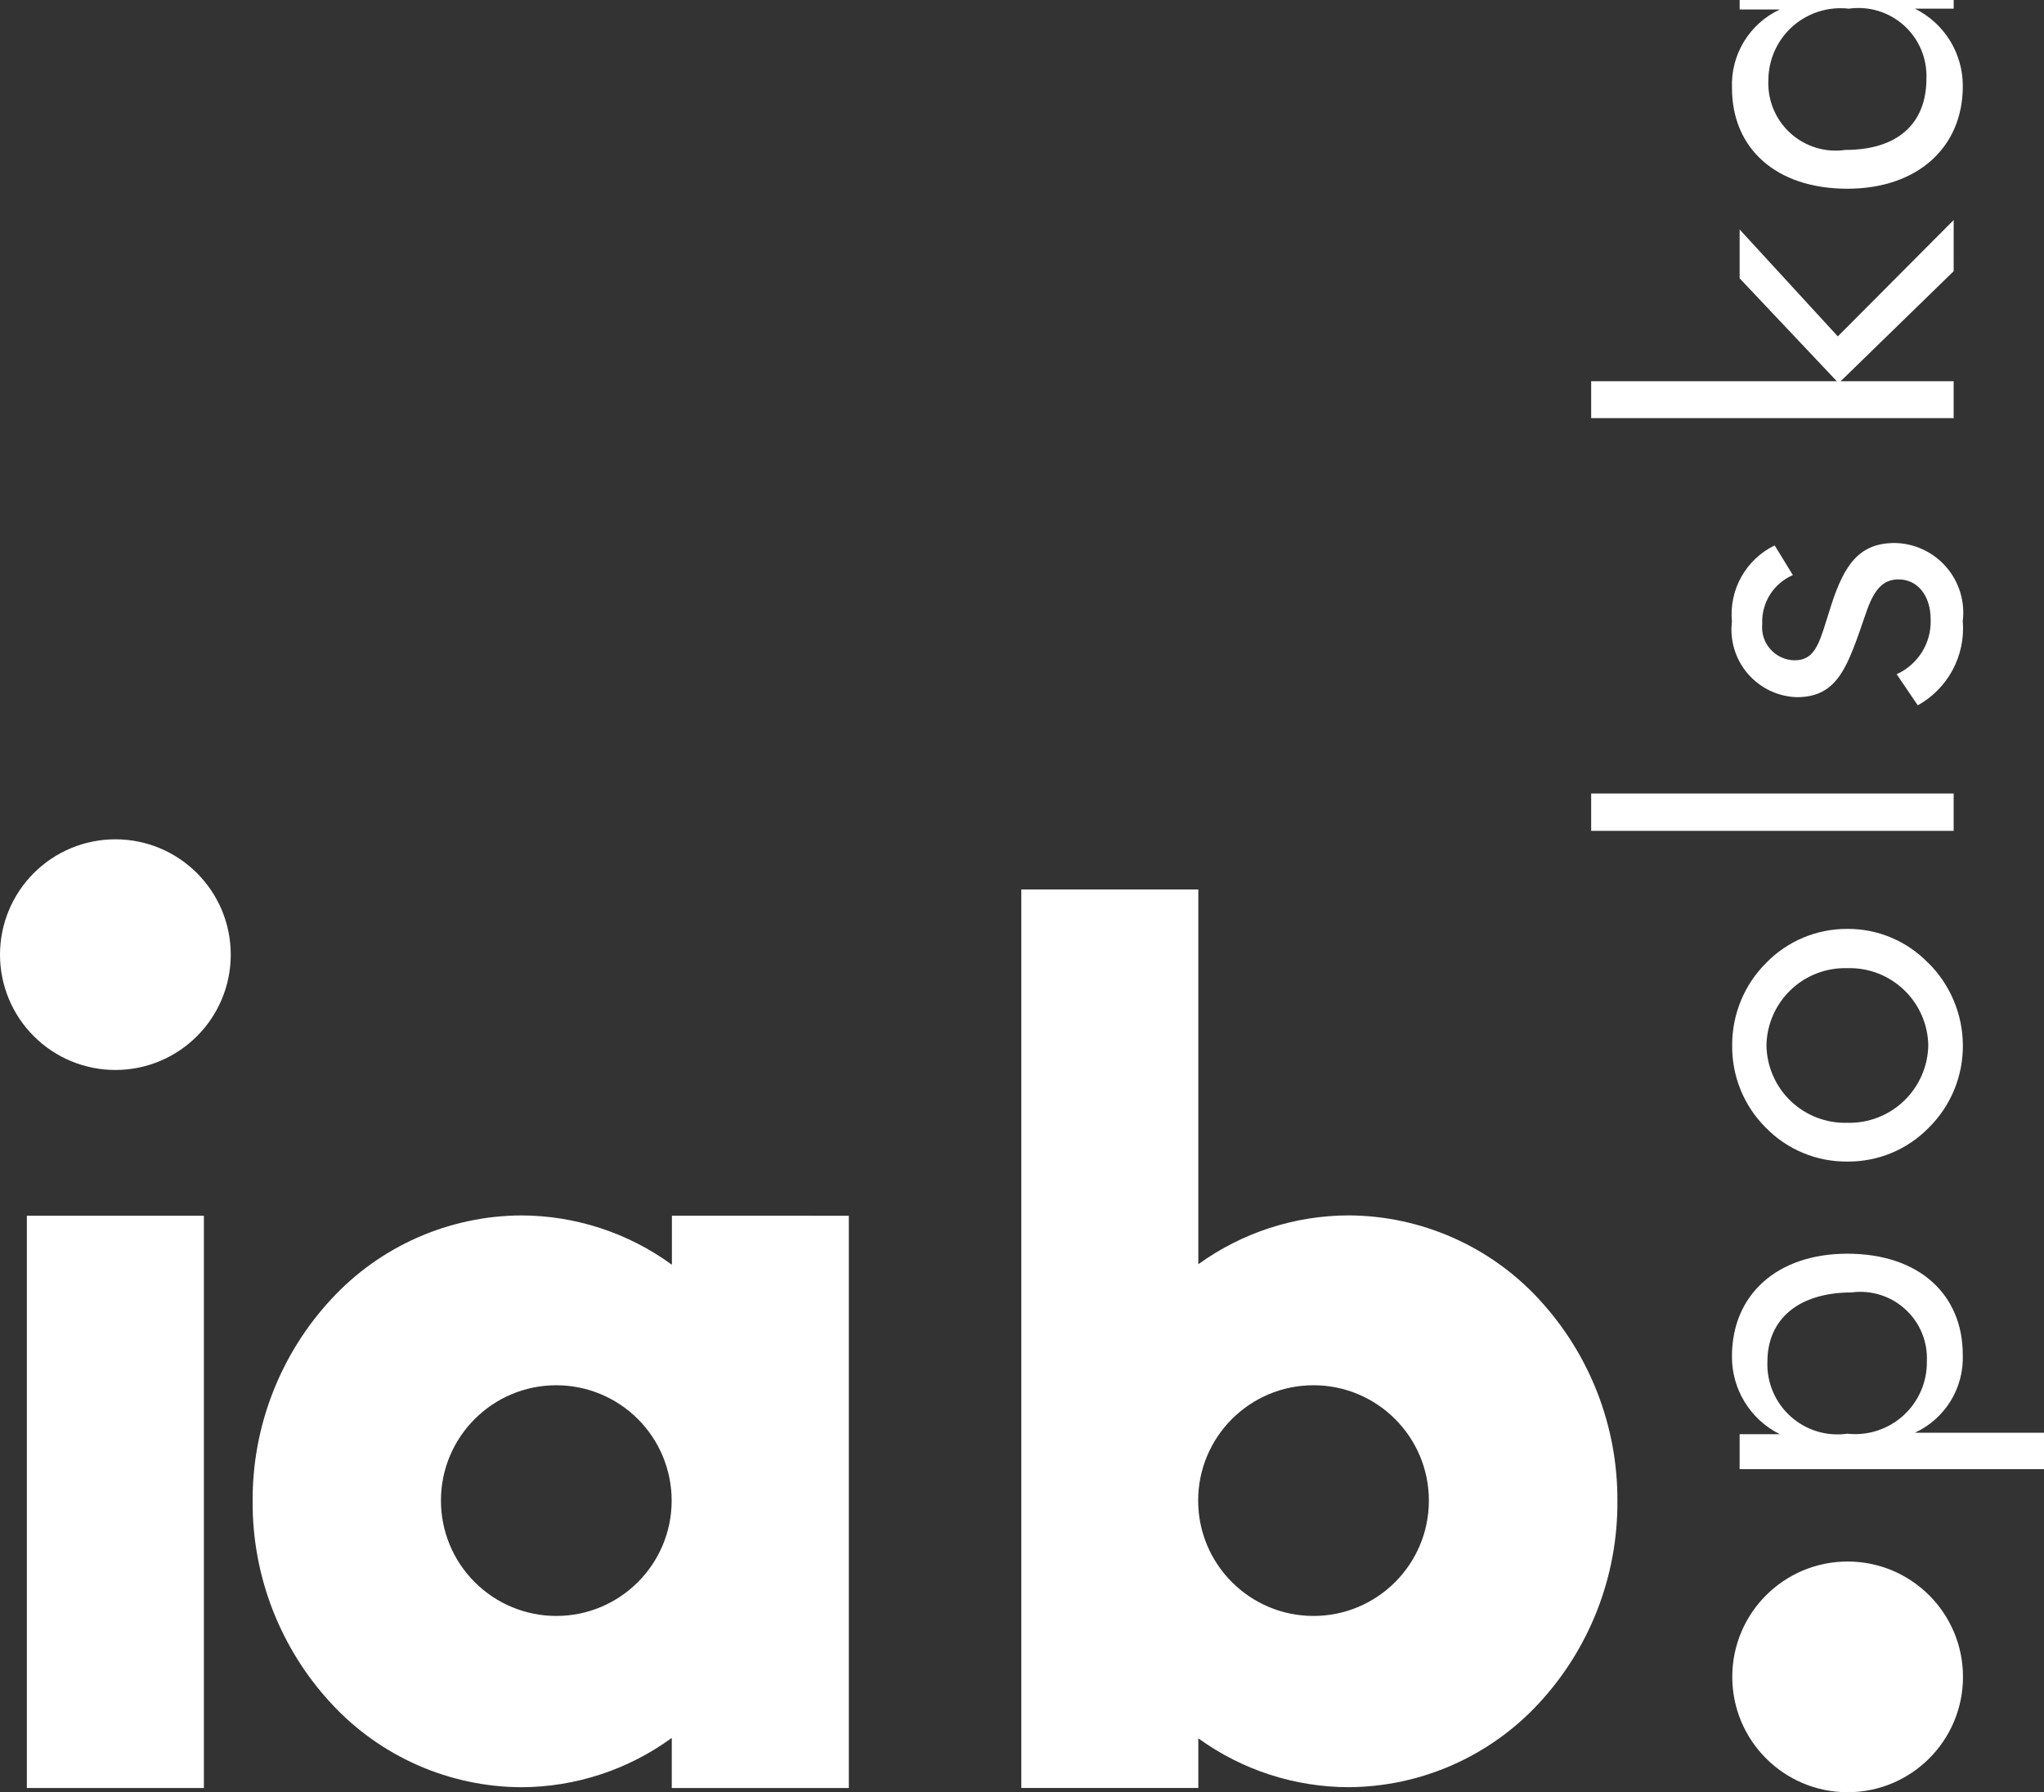
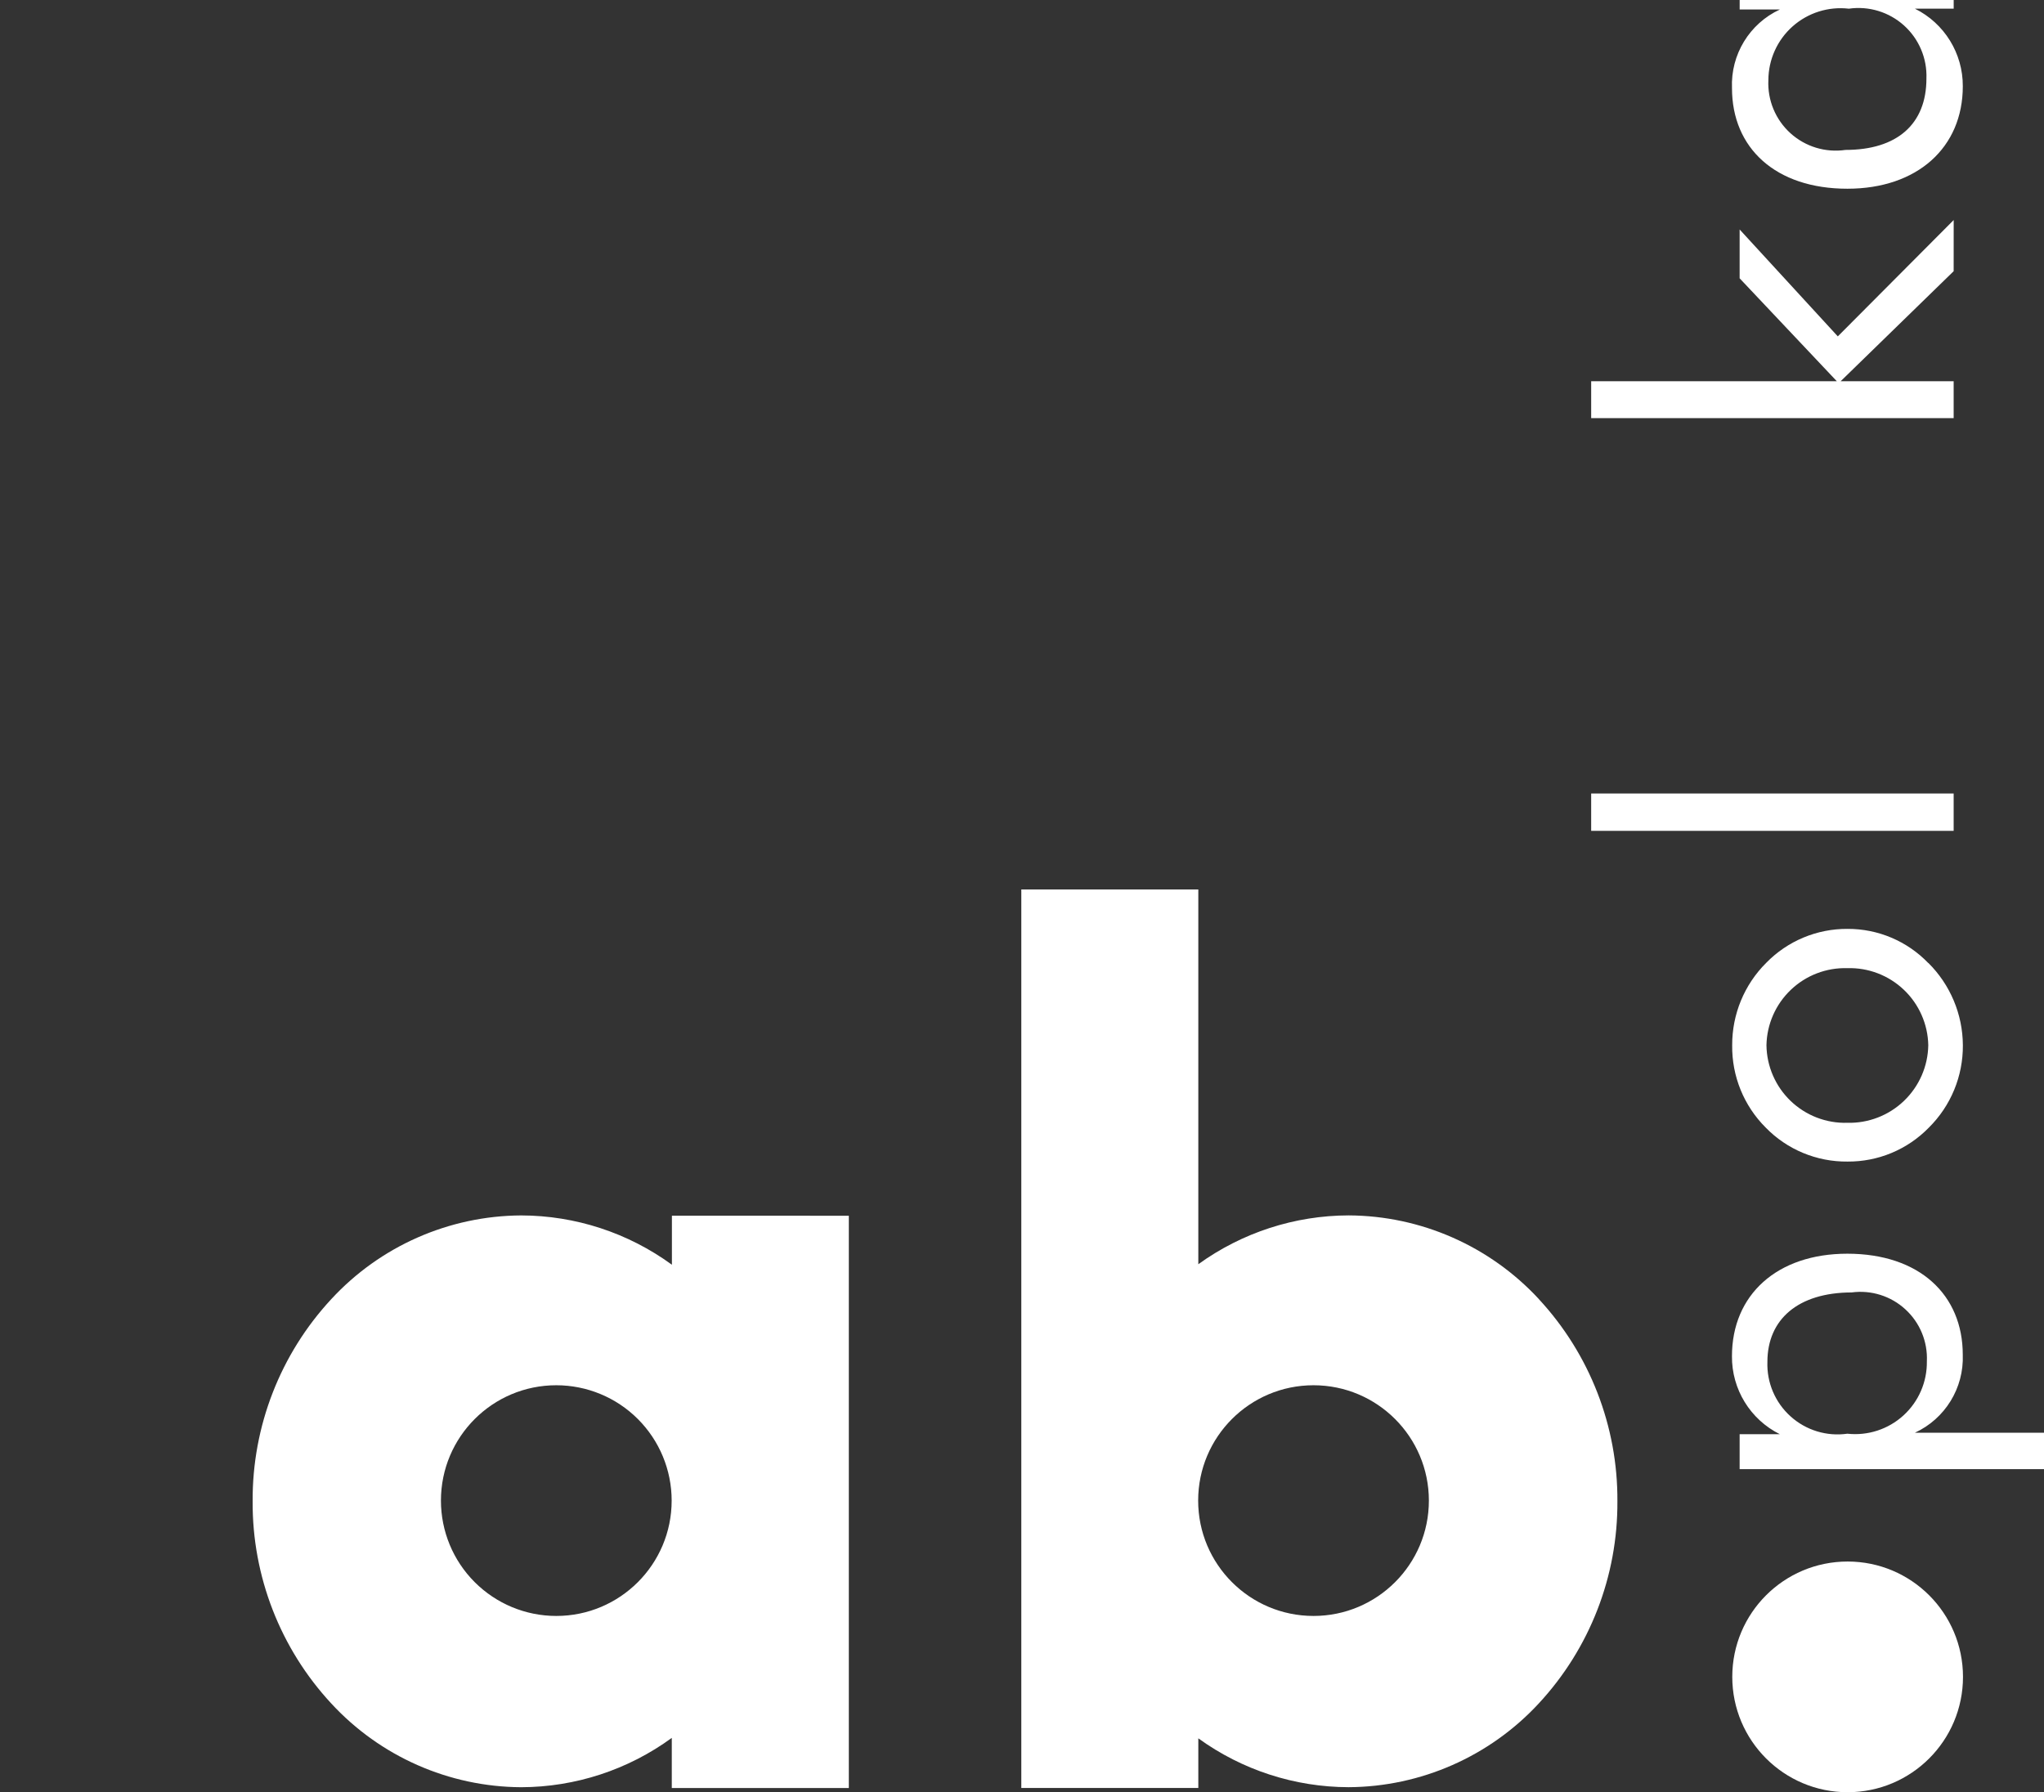
<svg xmlns="http://www.w3.org/2000/svg" width="65" height="57" viewBox="0 0 65 57">
  <rect x="0" y="0" width="65" height="57" fill="#333333" stroke="none" />
  <path id="Path3203" fill="#ffffff" stroke="none" d="M 58.755 49.662 C 56.729 49.662 55.087 51.304 55.087 53.33 C 55.087 55.356 56.73 56.999 58.756 56.999 C 60.782 56.998 62.424 55.356 62.424 53.33 C 62.423 51.304 60.781 49.662 58.755 49.662 Z" />
  <path id="Path3204" fill="#ffffff" stroke="none" d="M 56.204 43.313 C 56.181 43.972 56.452 44.608 56.943 45.048 C 57.433 45.489 58.094 45.69 58.747 45.597 C 59.397 45.668 60.046 45.457 60.529 45.017 C 61.013 44.577 61.284 43.951 61.275 43.297 C 61.304 42.671 61.054 42.065 60.592 41.642 C 60.131 41.218 59.505 41.021 58.884 41.104 C 57.179 41.107 56.204 41.961 56.204 43.313 Z M 62.417 43.084 C 62.457 44.143 61.856 45.122 60.894 45.566 L 65.447 45.566 L 65.447 46.724 L 55.321 46.724 L 55.321 45.613 L 56.6 45.613 C 55.659 45.145 55.068 44.182 55.077 43.131 C 55.077 41.182 56.508 39.872 58.747 39.872 C 61.046 39.874 62.417 41.184 62.417 43.087 Z" />
  <path id="Path3205" fill="#ffffff" stroke="none" d="M 56.174 33.242 C 56.183 33.912 56.46 34.551 56.944 35.015 C 57.427 35.478 58.077 35.729 58.747 35.709 C 59.416 35.726 60.064 35.475 60.547 35.012 C 61.031 34.548 61.309 33.911 61.32 33.242 C 61.307 32.575 61.028 31.94 60.545 31.48 C 60.061 31.019 59.414 30.771 58.747 30.791 C 58.08 30.771 57.432 31.019 56.949 31.48 C 56.466 31.94 56.187 32.575 56.174 33.242 Z M 61.32 30.623 C 62.019 31.316 62.415 32.258 62.42 33.242 C 62.427 34.225 62.038 35.169 61.339 35.861 C 60.66 36.56 59.724 36.95 58.75 36.942 C 57.772 36.952 56.832 36.562 56.15 35.861 C 55.455 35.168 55.071 34.223 55.084 33.242 C 55.08 32.26 55.469 31.316 56.165 30.623 C 56.845 29.925 57.78 29.535 58.754 29.542 C 59.722 29.538 60.649 29.931 61.32 30.628 Z" />
  <path id="Path3206" fill="#ffffff" stroke="none" d="M 50.6 26.424 L 62.127 26.424 L 62.127 25.236 L 50.6 25.236 Z" />
-   <path id="Path3207" fill="#ffffff" stroke="none" d="M 62.417 19.752 C 62.508 20.849 61.948 21.898 60.986 22.432 L 60.315 21.442 C 60.994 21.136 61.421 20.45 61.396 19.706 C 61.396 18.929 60.969 18.427 60.376 18.427 C 59.858 18.427 59.584 18.777 59.34 19.493 C 58.761 21.168 58.472 22.173 57.132 22.173 C 56.531 22.151 55.967 21.878 55.576 21.421 C 55.185 20.964 55.004 20.364 55.076 19.767 C 54.979 18.755 55.521 17.79 56.435 17.346 L 57.014 18.29 C 56.398 18.554 56.01 19.173 56.04 19.843 C 56.01 20.135 56.103 20.426 56.297 20.645 C 56.491 20.865 56.768 20.994 57.061 21 C 57.777 21 57.868 20.376 58.233 19.249 C 58.659 17.924 59.147 17.269 60.258 17.269 C 60.885 17.281 61.478 17.558 61.889 18.031 C 62.301 18.504 62.492 19.129 62.417 19.752 Z" />
  <path id="Path3208" fill="#ffffff" stroke="none" d="M 62.127 8.625 L 58.533 12.125 L 62.127 12.125 L 62.127 13.298 L 50.6 13.298 L 50.6 12.125 L 58.412 12.125 L 55.321 8.851 L 55.321 7.298 L 58.443 10.698 L 62.128 6.998 Z" />
  <path id="Path3209" fill="#ffffff" stroke="none" d="M 56.235 2.545 C 56.204 3.185 56.461 3.805 56.936 4.236 C 57.411 4.666 58.053 4.861 58.687 4.768 C 60.331 4.768 61.261 3.946 61.261 2.499 C 61.286 1.858 61.024 1.239 60.548 0.81 C 60.071 0.381 59.429 0.185 58.794 0.276 C 58.145 0.201 57.496 0.405 57.007 0.838 C 56.519 1.271 56.238 1.892 56.235 2.545 Z M 62.128 0.276 L 60.895 0.276 C 61.832 0.74 62.423 1.697 62.418 2.743 C 62.418 4.692 60.971 6.002 58.748 6.002 C 56.464 6.002 55.078 4.708 55.078 2.802 C 55.033 1.737 55.634 0.75 56.601 0.302 L 55.322 0.302 L 55.322 -0.855 L 62.129 -0.855 Z" />
-   <path id="Path3210" fill="#ffffff" stroke="none" d="M 3.669 26.693 C 2.696 26.693 1.763 27.079 1.075 27.767 C 0.387 28.455 -0 29.388 -0 30.361 C -0 31.334 0.387 32.267 1.075 32.955 C 1.763 33.643 2.696 34.029 3.669 34.029 C 5.695 34.029 7.337 32.387 7.338 30.361 C 7.337 28.335 5.695 26.693 3.669 26.693 Z" />
-   <path id="Path3211" fill="#ffffff" stroke="none" d="M 0.854 56.865 L 6.484 56.865 L 6.484 38.665 L 0.854 38.665 Z" />
  <path id="Path3212" fill="#ffffff" stroke="none" d="M 41.77 51.393 C 39.744 51.392 38.102 49.75 38.102 47.724 C 38.102 45.698 39.744 44.056 41.77 44.056 C 43.796 44.056 45.438 45.698 45.439 47.724 C 45.439 49.75 43.796 51.393 41.77 51.393 Z M 48.938 41.317 C 47.378 39.63 45.187 38.665 42.889 38.654 C 41.172 38.657 39.499 39.201 38.107 40.207 L 38.107 28.288 L 32.478 28.288 L 32.478 56.864 L 38.107 56.864 L 38.107 55.285 C 39.497 56.292 41.169 56.835 42.885 56.839 L 42.885 56.839 C 45.183 56.827 47.373 55.862 48.934 54.175 C 50.554 52.428 51.448 50.129 51.434 47.746 C 51.449 45.364 50.556 43.066 48.937 41.318 Z" />
-   <path id="Path3213" fill="#ffffff" stroke="none" d="M 17.69 51.393 C 16.717 51.393 15.784 51.006 15.096 50.318 C 14.408 49.63 14.022 48.697 14.022 47.724 C 14.022 45.698 15.664 44.056 17.69 44.056 C 18.663 44.056 19.596 44.442 20.284 45.13 C 20.972 45.818 21.359 46.751 21.359 47.724 C 21.359 49.75 19.716 51.393 17.69 51.393 Z M 21.367 38.663 L 21.367 40.223 C 19.975 39.207 18.297 38.658 16.573 38.655 C 14.278 38.667 12.091 39.631 10.534 41.318 C 8.914 43.065 8.02 45.364 8.034 47.747 C 8.02 50.13 8.914 52.429 10.534 54.176 C 12.09 55.863 14.278 56.828 16.573 56.84 L 16.573 56.84 C 18.295 56.836 19.972 56.287 21.363 55.271 L 21.363 56.865 L 26.993 56.865 L 26.993 38.665 Z" />
+   <path id="Path3213" fill="#ffffff" stroke="none" d="M 17.69 51.393 C 16.717 51.393 15.784 51.006 15.096 50.318 C 14.408 49.63 14.022 48.697 14.022 47.724 C 14.022 45.698 15.664 44.056 17.69 44.056 C 18.663 44.056 19.596 44.442 20.284 45.13 C 20.972 45.818 21.359 46.751 21.359 47.724 C 21.359 49.75 19.716 51.393 17.69 51.393 Z M 21.367 38.663 L 21.367 40.223 C 19.975 39.207 18.297 38.658 16.573 38.655 C 14.278 38.667 12.091 39.631 10.534 41.318 C 8.914 43.065 8.02 45.364 8.034 47.747 C 8.02 50.13 8.914 52.429 10.534 54.176 C 12.09 55.863 14.278 56.828 16.573 56.84 C 18.295 56.836 19.972 56.287 21.363 55.271 L 21.363 56.865 L 26.993 56.865 L 26.993 38.665 Z" />
</svg>